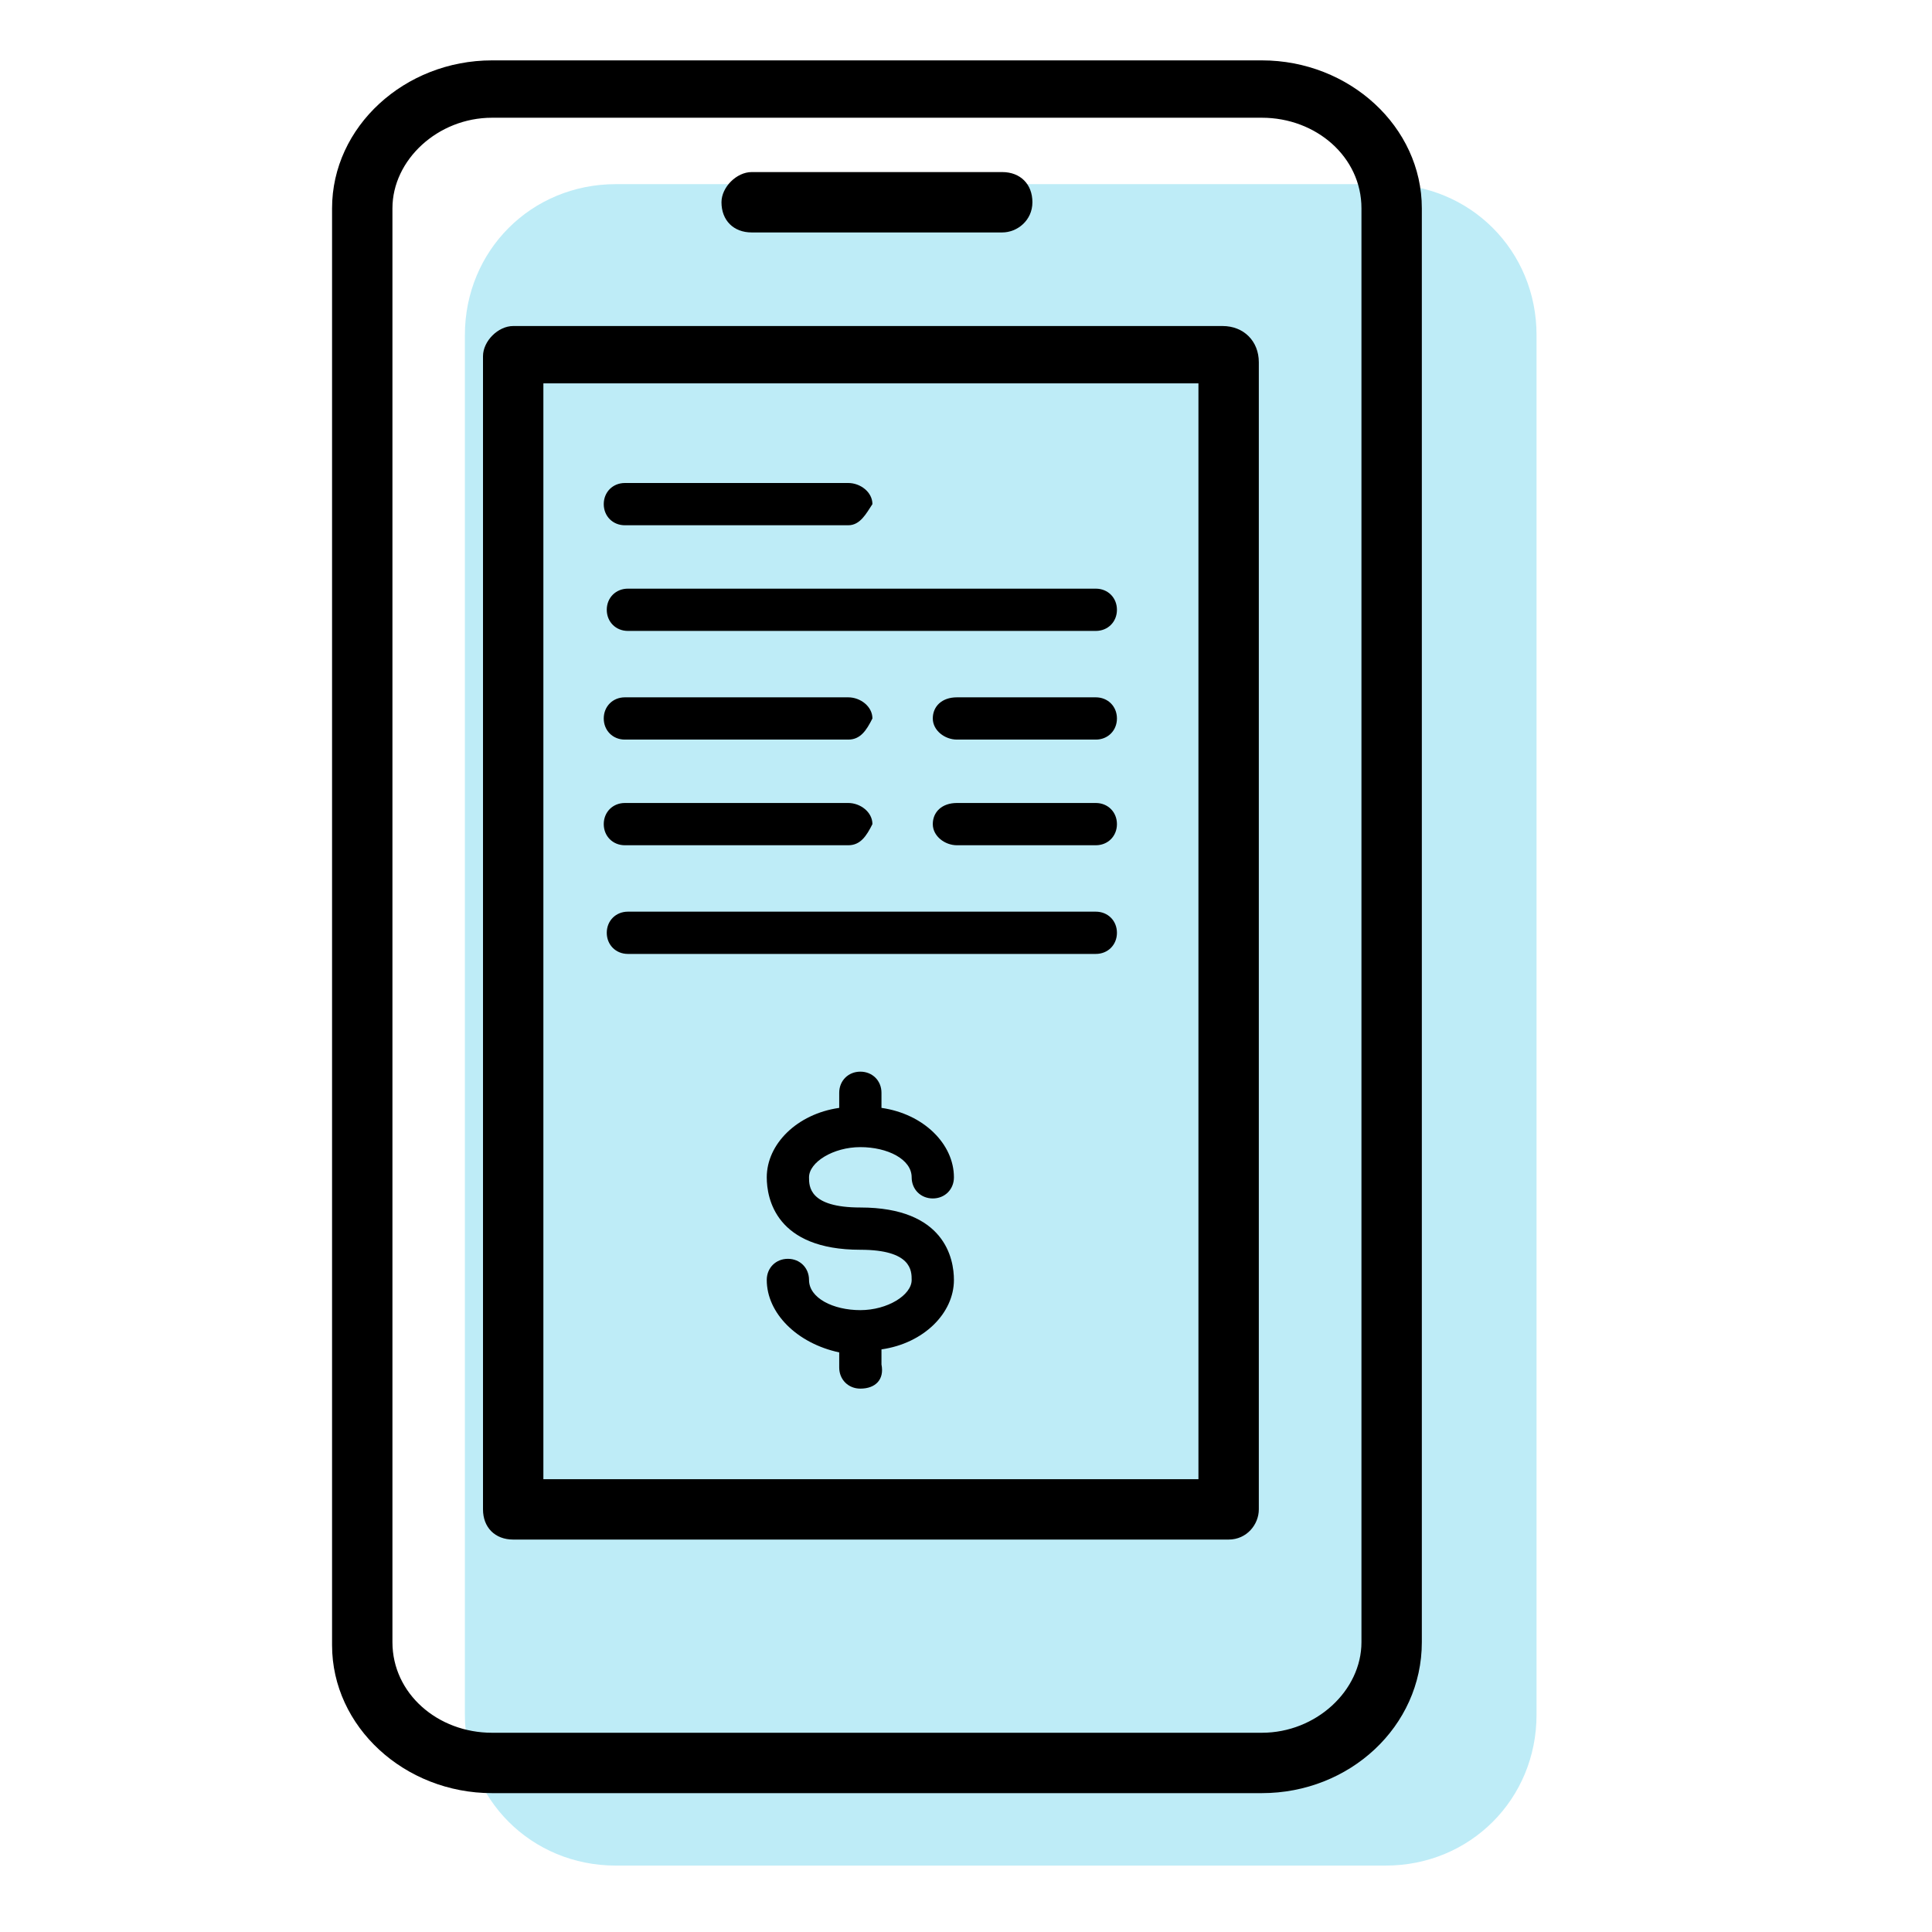
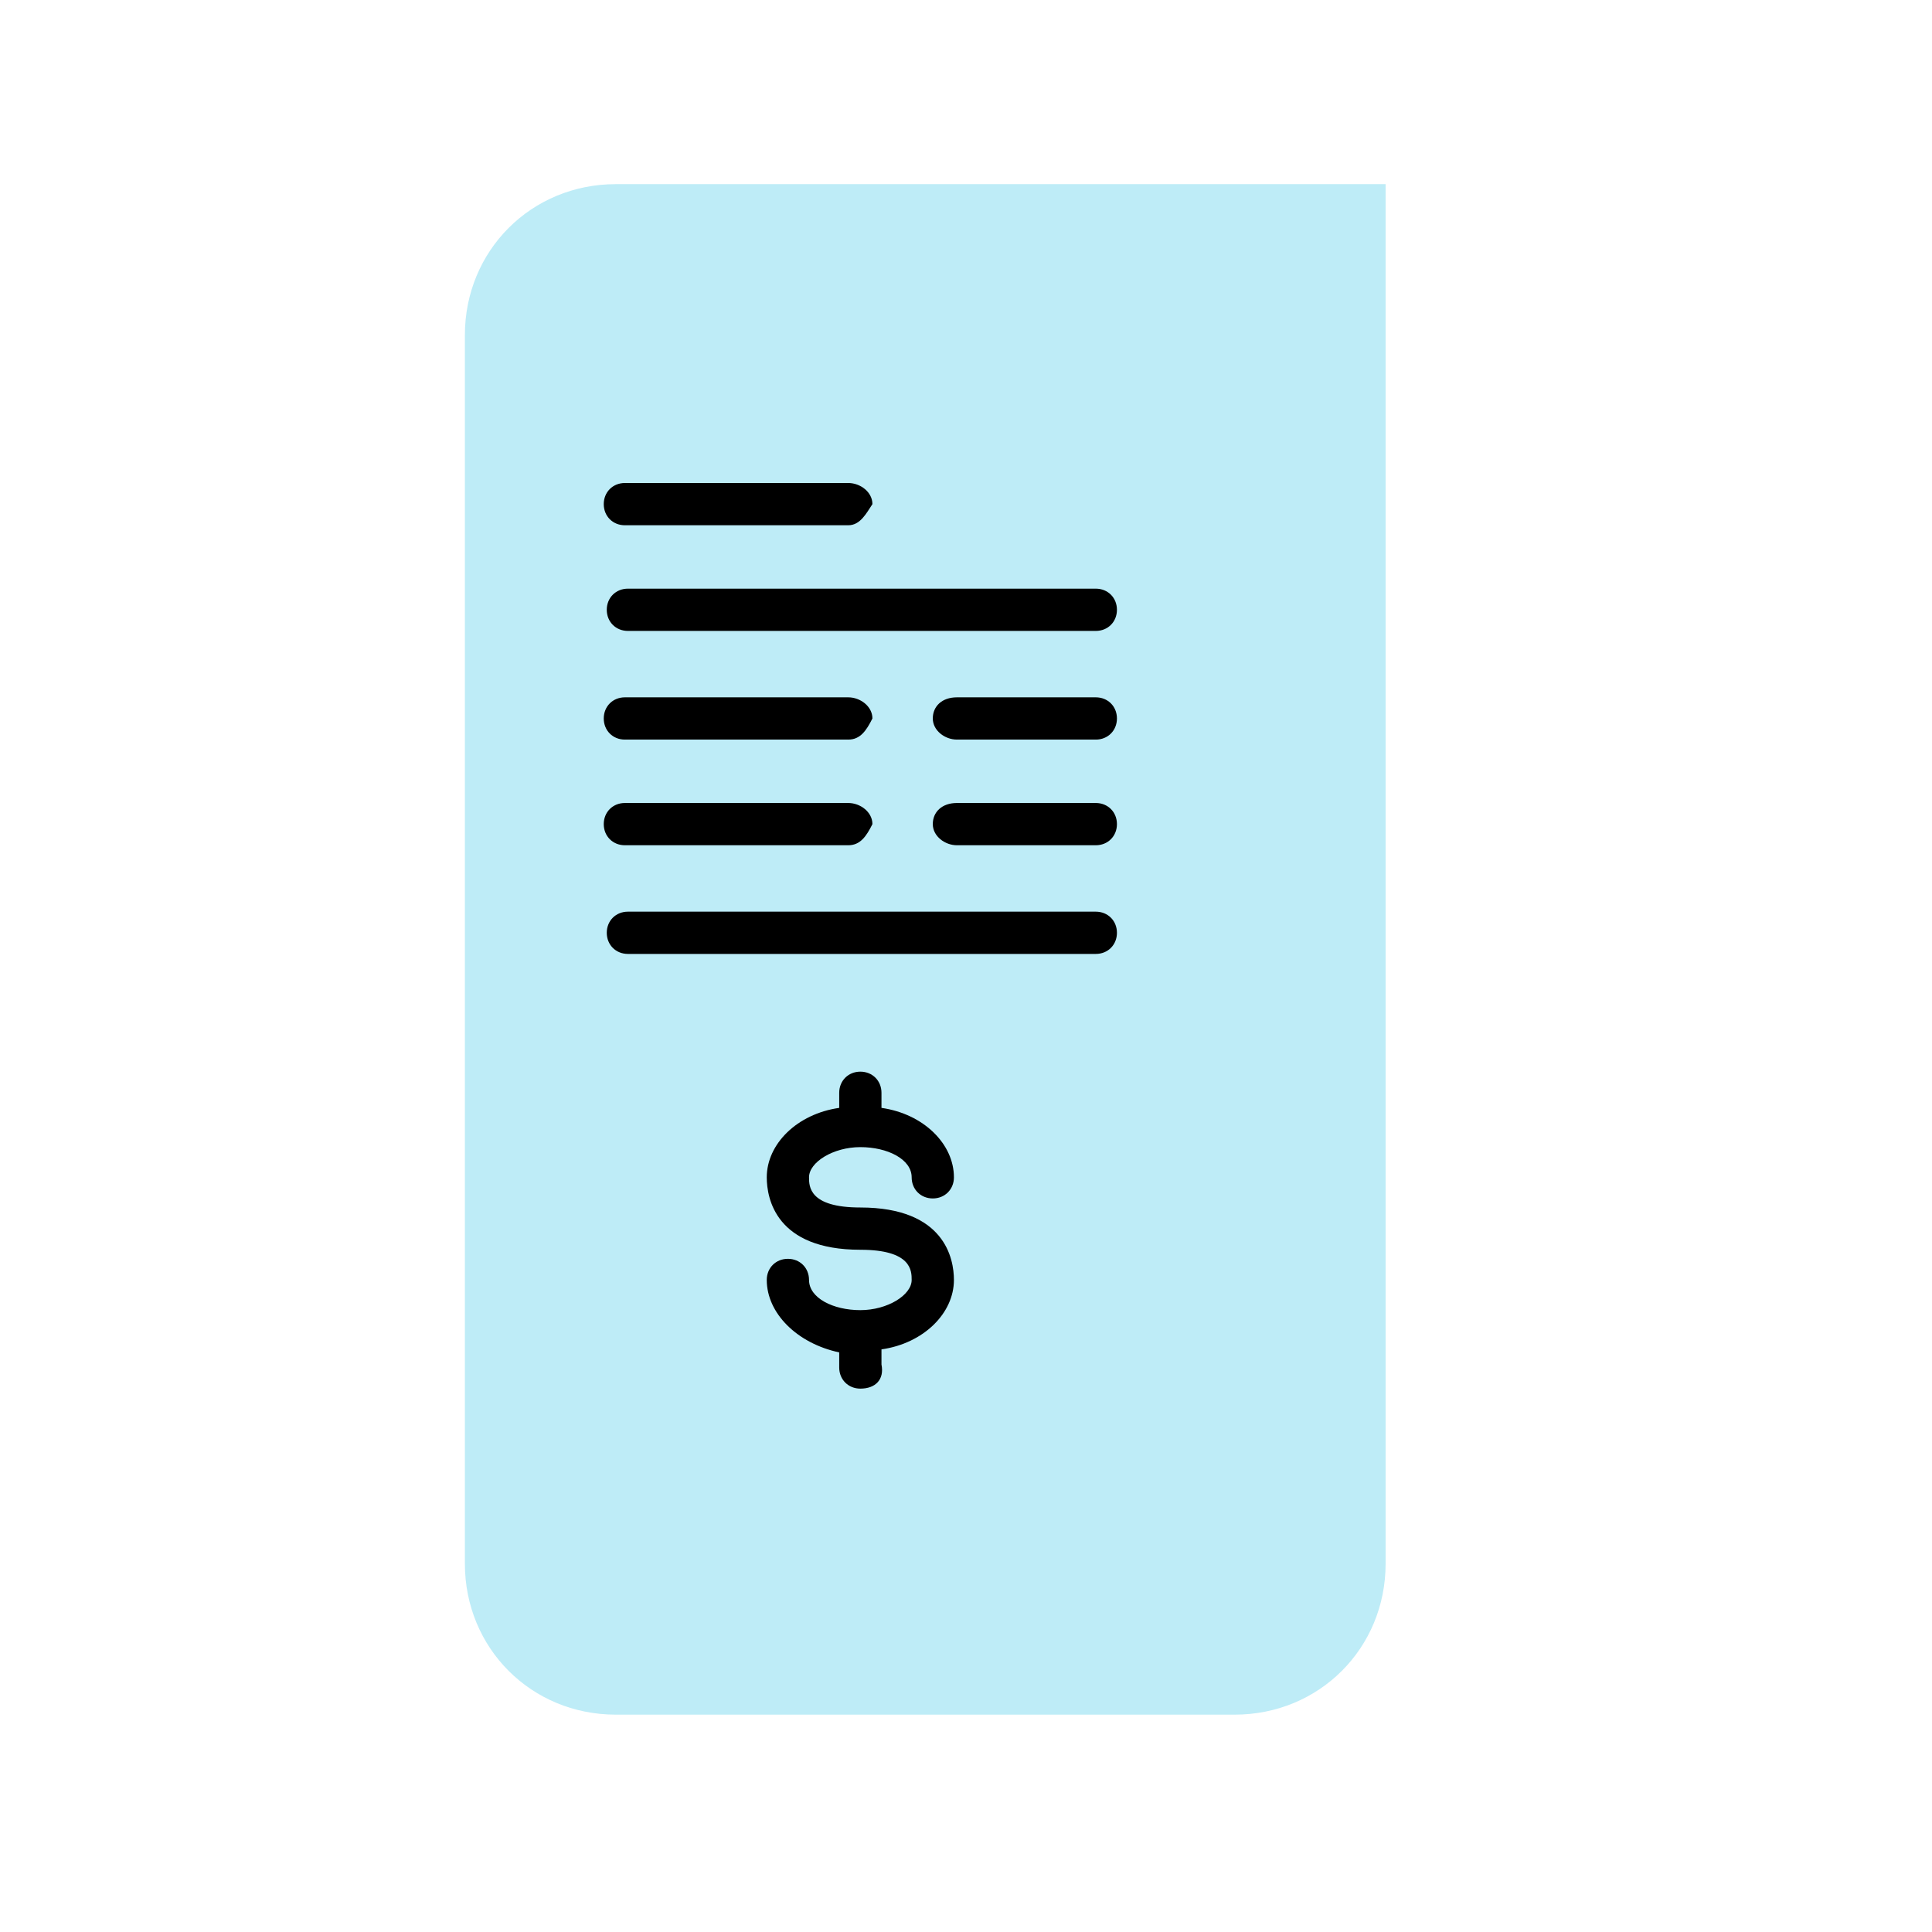
<svg xmlns="http://www.w3.org/2000/svg" version="1.1" id="Layer_1" x="0px" y="0px" viewBox="0 0 64 64" style="enable-background:new 0 0 64 64;" xml:space="preserve">
  <style type="text/css">
	.st0{fill:#BEECF7;}
	.st1{fill-rule:evenodd;clip-rule:evenodd;}
</style>
-   <path class="st0" d="M20.4,6.1h25.5c2.8,0,5,2.2,5,5v45.7c0,2.8-2.2,5-5,5H20.4c-2.8,0-5-2.2-5-5V11.1C15.4,8.3,17.6,6.1,20.4,6.1z" />
-   <path class="st1" d="M16.3,3.9c-1.8,0-3.3,1.4-3.3,3v47.5c0,1.7,1.5,3,3.3,3h25.5c1.8,0,3.3-1.4,3.3-3V6.9c0-1.7-1.5-3-3.3-3H16.3z   M41.8,59.4H16.3c-2.9,0-5.3-2.2-5.3-4.9V6.9C11,4.2,13.4,2,16.3,2h25.5c2.9,0,5.3,2.2,5.3,4.9v47.5C47.1,57.2,44.7,59.4,41.8,59.4z  " />
-   <path class="st1" d="M18,49h21.7V12.7H18V49z M40.7,51H17c-0.6,0-1-0.4-1-1V11.8c0-0.5,0.5-1,1-1h23.5c0.7,0,1.2,0.5,1.2,1.2v38  C41.7,50.5,41.3,51,40.7,51z M33.2,7.7h-8.3c-0.6,0-1-0.4-1-1c0-0.5,0.5-1,1-1h8.3c0.6,0,1,0.4,1,1S33.7,7.7,33.2,7.7z" />
+   <path class="st0" d="M20.4,6.1h25.5v45.7c0,2.8-2.2,5-5,5H20.4c-2.8,0-5-2.2-5-5V11.1C15.4,8.3,17.6,6.1,20.4,6.1z" />
  <path class="st1" d="M28.1,17.4h-3.7h-3.7c-0.4,0-0.7-0.3-0.7-0.7c0-0.4,0.3-0.7,0.7-0.7h7.4c0.4,0,0.8,0.3,0.8,0.7  C28.7,17,28.5,17.4,28.1,17.4z M28.1,28h-7.4c-0.4,0-0.7-0.3-0.7-0.7c0-0.4,0.3-0.7,0.7-0.7h7.4c0.4,0,0.8,0.3,0.8,0.7  C28.7,27.7,28.5,28,28.1,28z M36.3,28h-4.6c-0.4,0-0.8-0.3-0.8-0.7c0-0.4,0.3-0.7,0.8-0.7h4.6c0.4,0,0.7,0.3,0.7,0.7  C37,27.7,36.7,28,36.3,28z M36.3,20.9H20.8c-0.4,0-0.7-0.3-0.7-0.7c0-0.4,0.3-0.7,0.7-0.7h15.5c0.4,0,0.7,0.3,0.7,0.7  C37,20.6,36.7,20.9,36.3,20.9z M28.1,24.5h-7.4c-0.4,0-0.7-0.3-0.7-0.7c0-0.4,0.3-0.7,0.7-0.7h7.4c0.4,0,0.8,0.3,0.8,0.7  C28.7,24.2,28.5,24.5,28.1,24.5z M36.3,24.5h-4.6c-0.4,0-0.8-0.3-0.8-0.7c0-0.4,0.3-0.7,0.8-0.7h4.6c0.4,0,0.7,0.3,0.7,0.7  C37,24.2,36.7,24.5,36.3,24.5z M36.3,31.6H20.8c-0.4,0-0.7-0.3-0.7-0.7s0.3-0.7,0.7-0.7h15.5c0.4,0,0.7,0.3,0.7,0.7  S36.7,31.6,36.3,31.6z M28.5,46c-0.4,0-0.7-0.3-0.7-0.7v-0.5c-1.4-0.3-2.4-1.3-2.4-2.4c0-0.4,0.3-0.7,0.7-0.7s0.7,0.3,0.7,0.7  c0,0.6,0.8,1,1.7,1s1.7-0.5,1.7-1c0-0.3,0-1-1.7-1c-2.8,0-3.1-1.7-3.1-2.4c0-1.1,1-2.1,2.4-2.3v-0.5c0-0.4,0.3-0.7,0.7-0.7  s0.7,0.3,0.7,0.7v0.5c1.4,0.2,2.4,1.2,2.4,2.3c0,0.4-0.3,0.7-0.7,0.7s-0.7-0.3-0.7-0.7c0-0.6-0.8-1-1.7-1s-1.7,0.5-1.7,1  c0,0.3,0,1,1.7,1c2.8,0,3.1,1.7,3.1,2.4c0,1.1-1,2.1-2.4,2.3v0.5C29.3,45.7,29,46,28.5,46z" />
</svg>